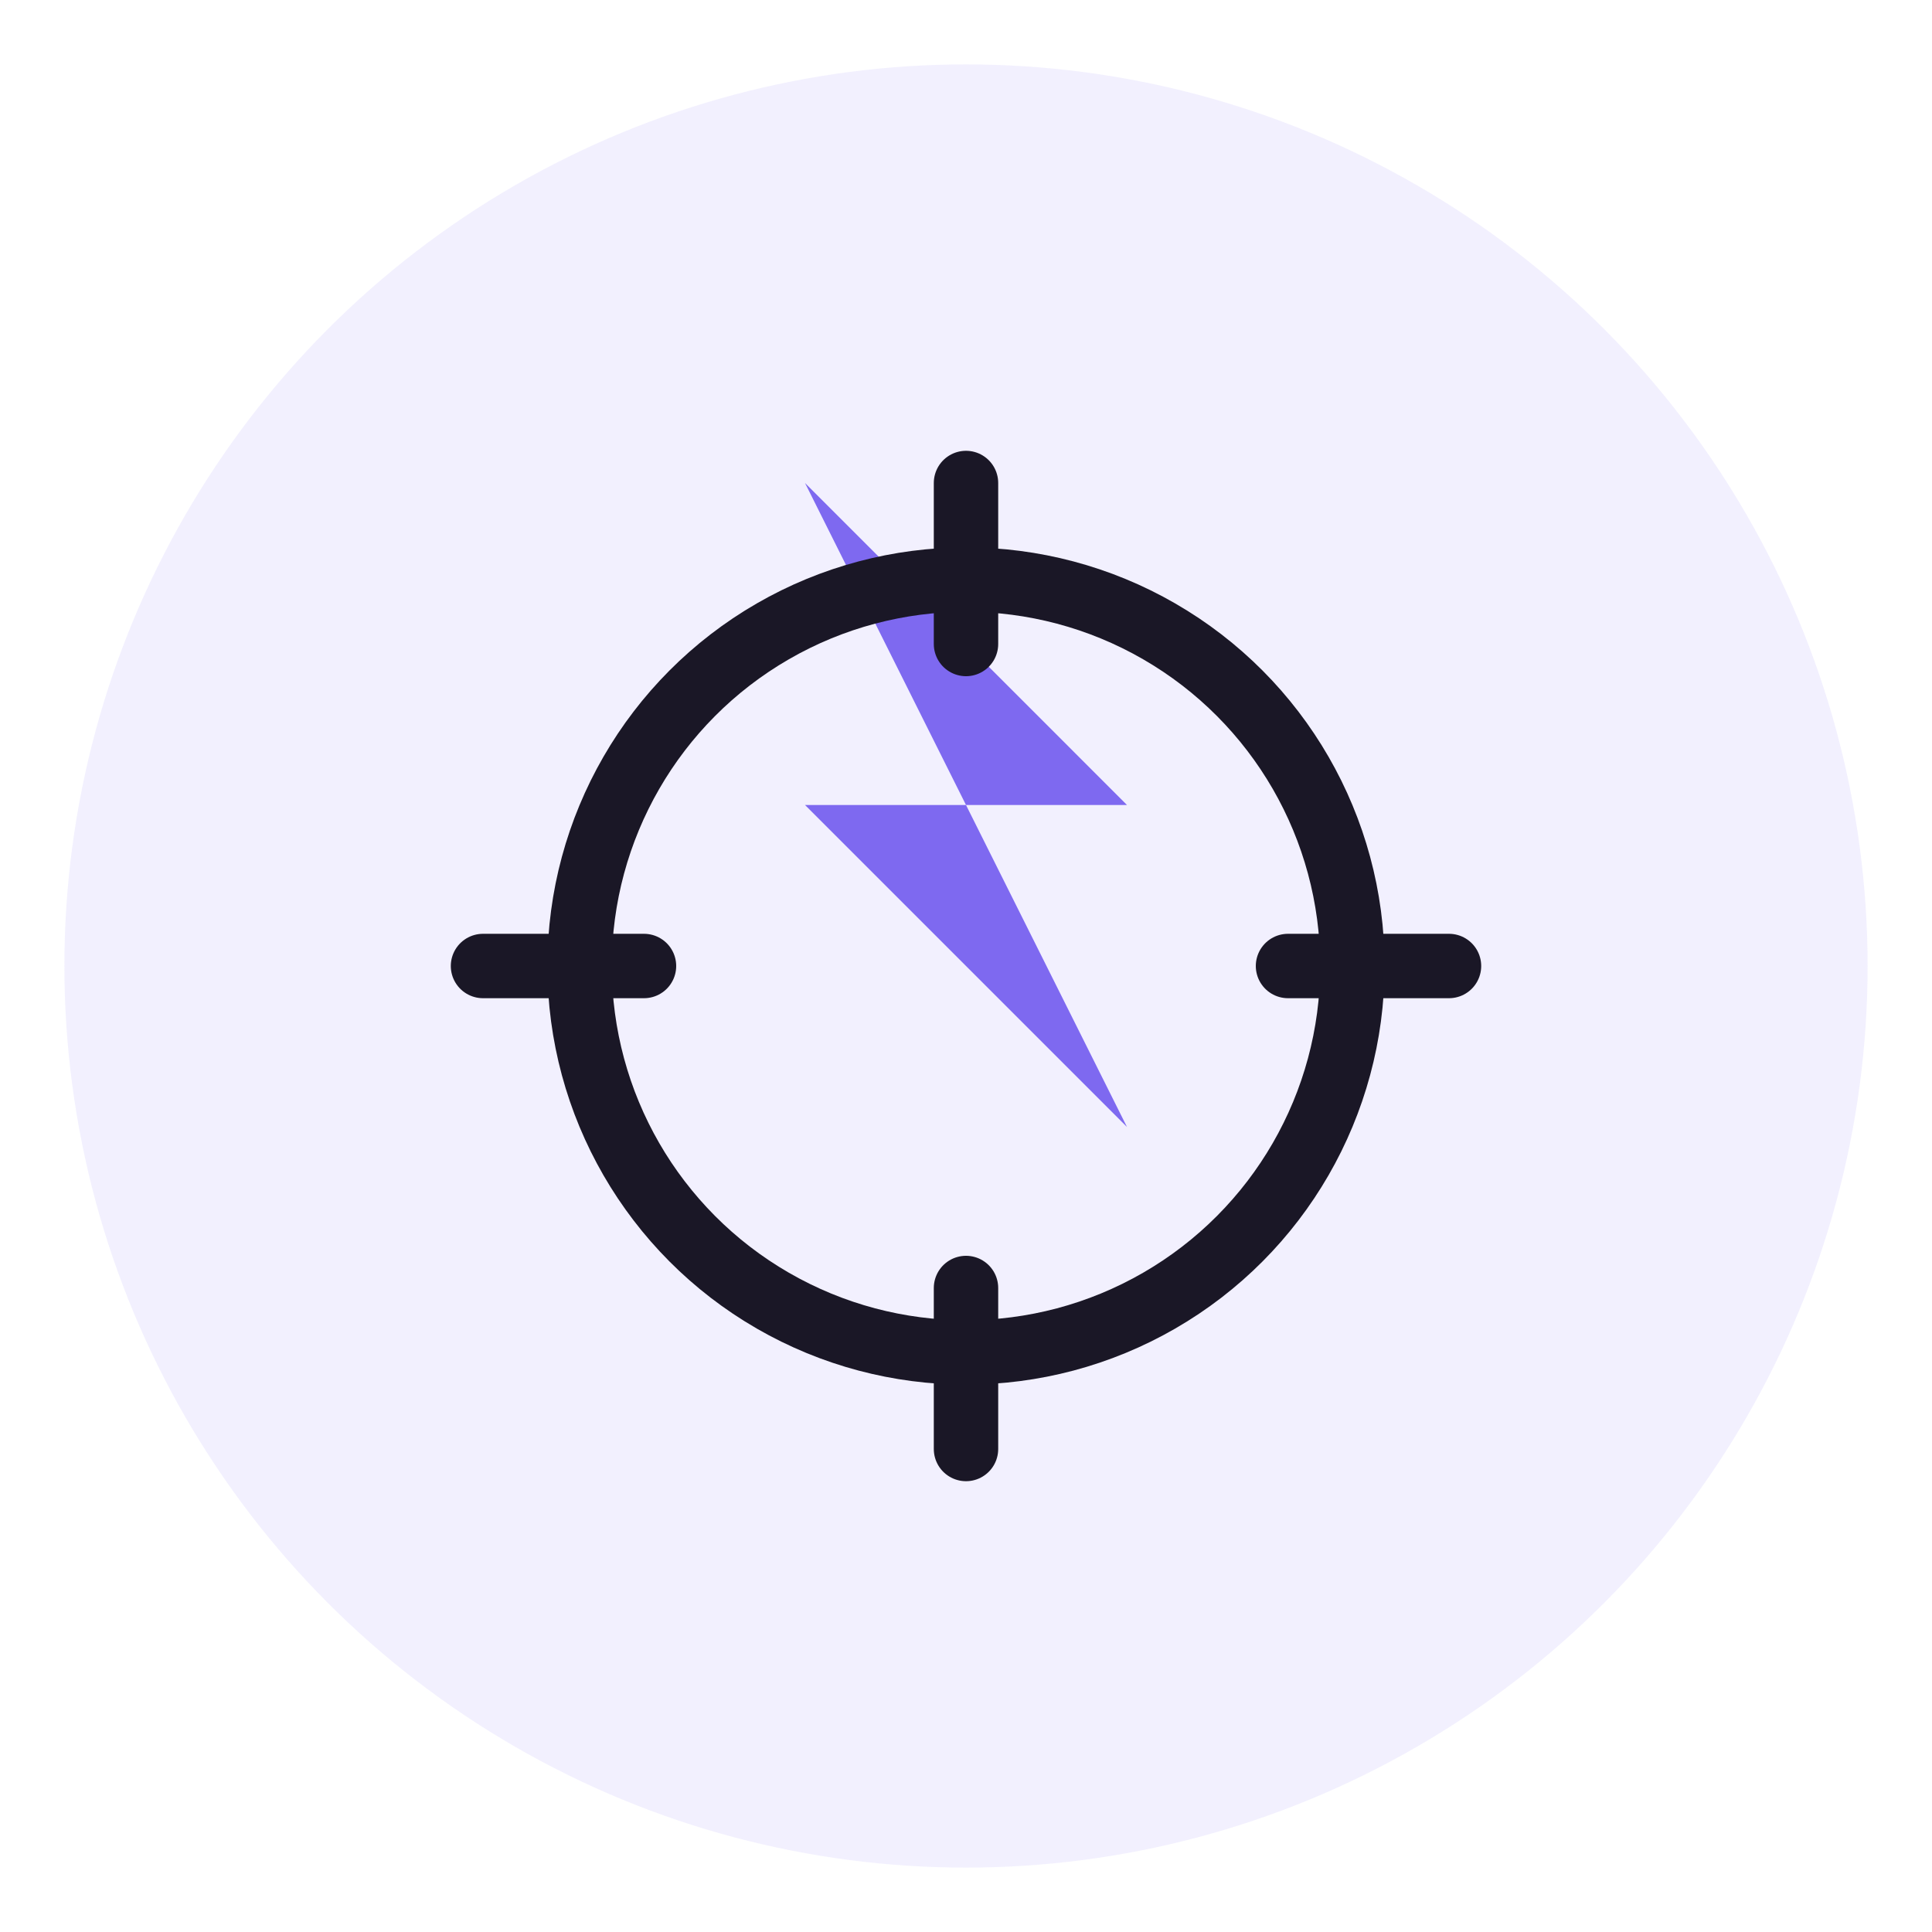
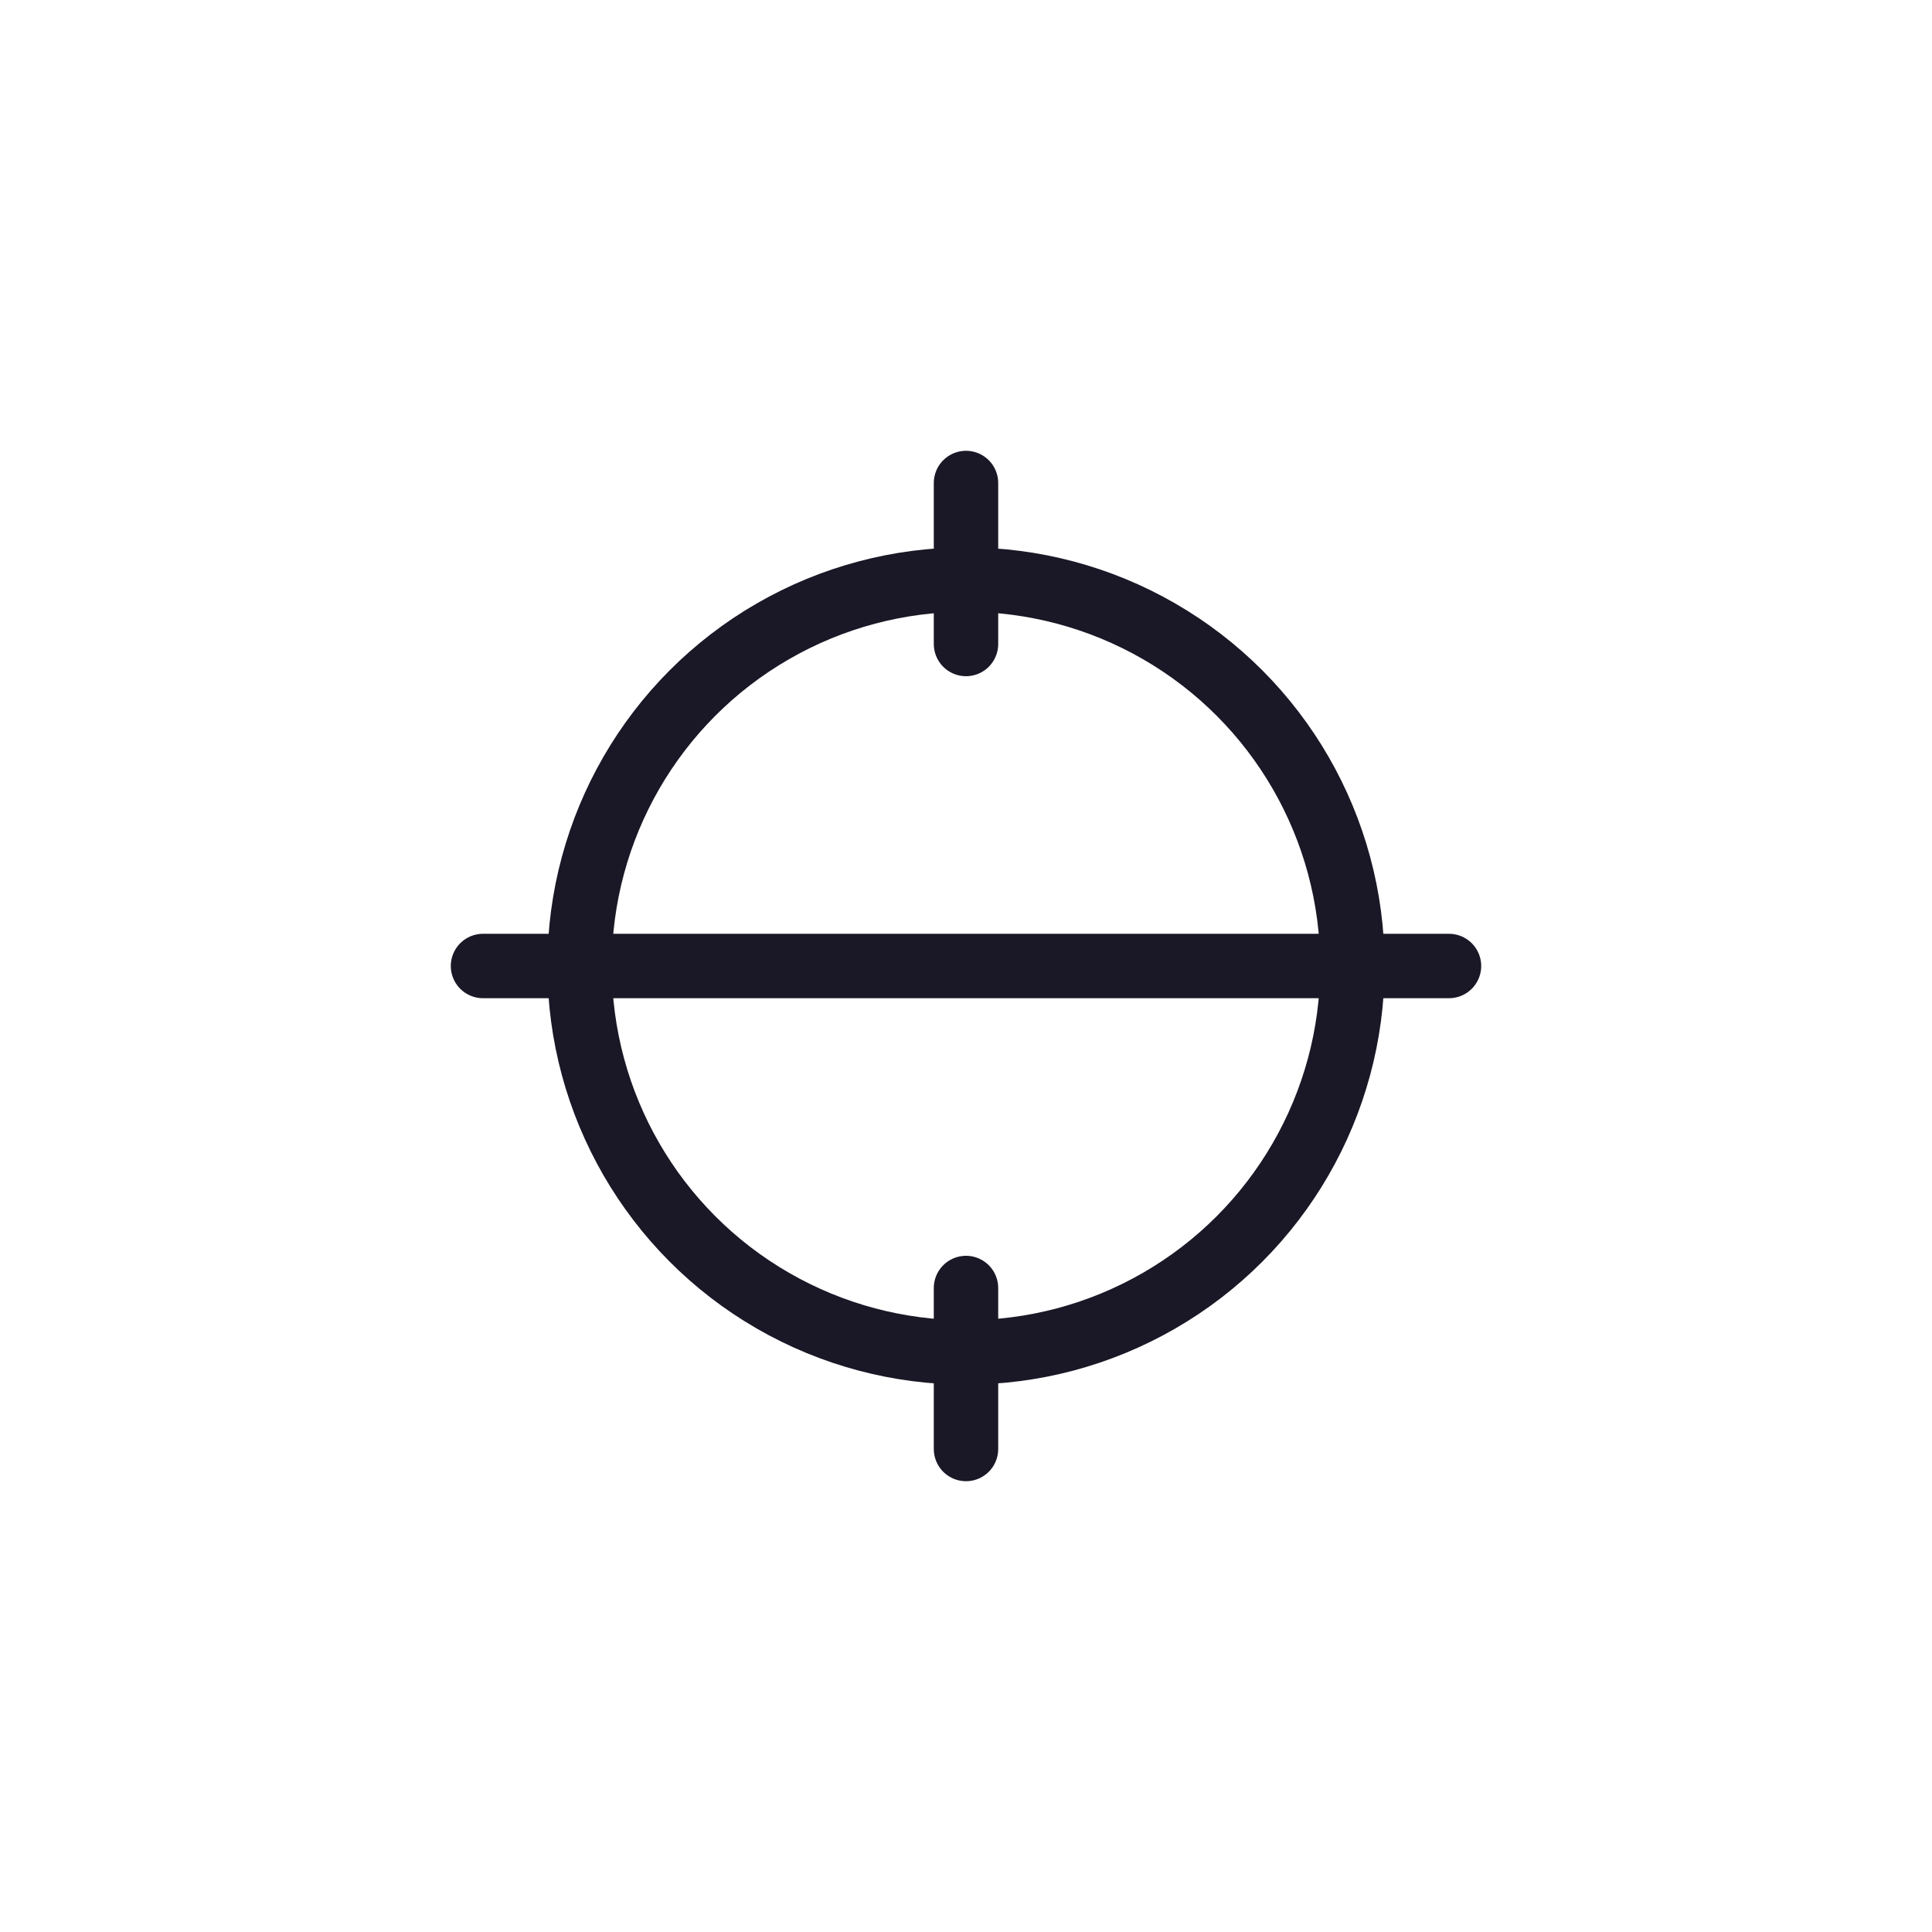
<svg xmlns="http://www.w3.org/2000/svg" width="60" height="60" viewBox="0 0 60 60" fill="none">
-   <circle cx="30" cy="30" r="28" fill="#7e69f0" fill-opacity="0.1" />
-   <path d="M25 15L35 25H30L35 35L25 25H30L25 15Z" fill="#7e69f0" />
-   <path d="M15 30H20M40 30H45M30 15V20M30 40V45" stroke="#1a1726" stroke-width="2" stroke-linecap="round" />
+   <path d="M15 30H20H45M30 15V20M30 40V45" stroke="#1a1726" stroke-width="2" stroke-linecap="round" />
  <circle cx="30" cy="30" r="12" stroke="#1a1726" stroke-width="2" fill="none" />
</svg>